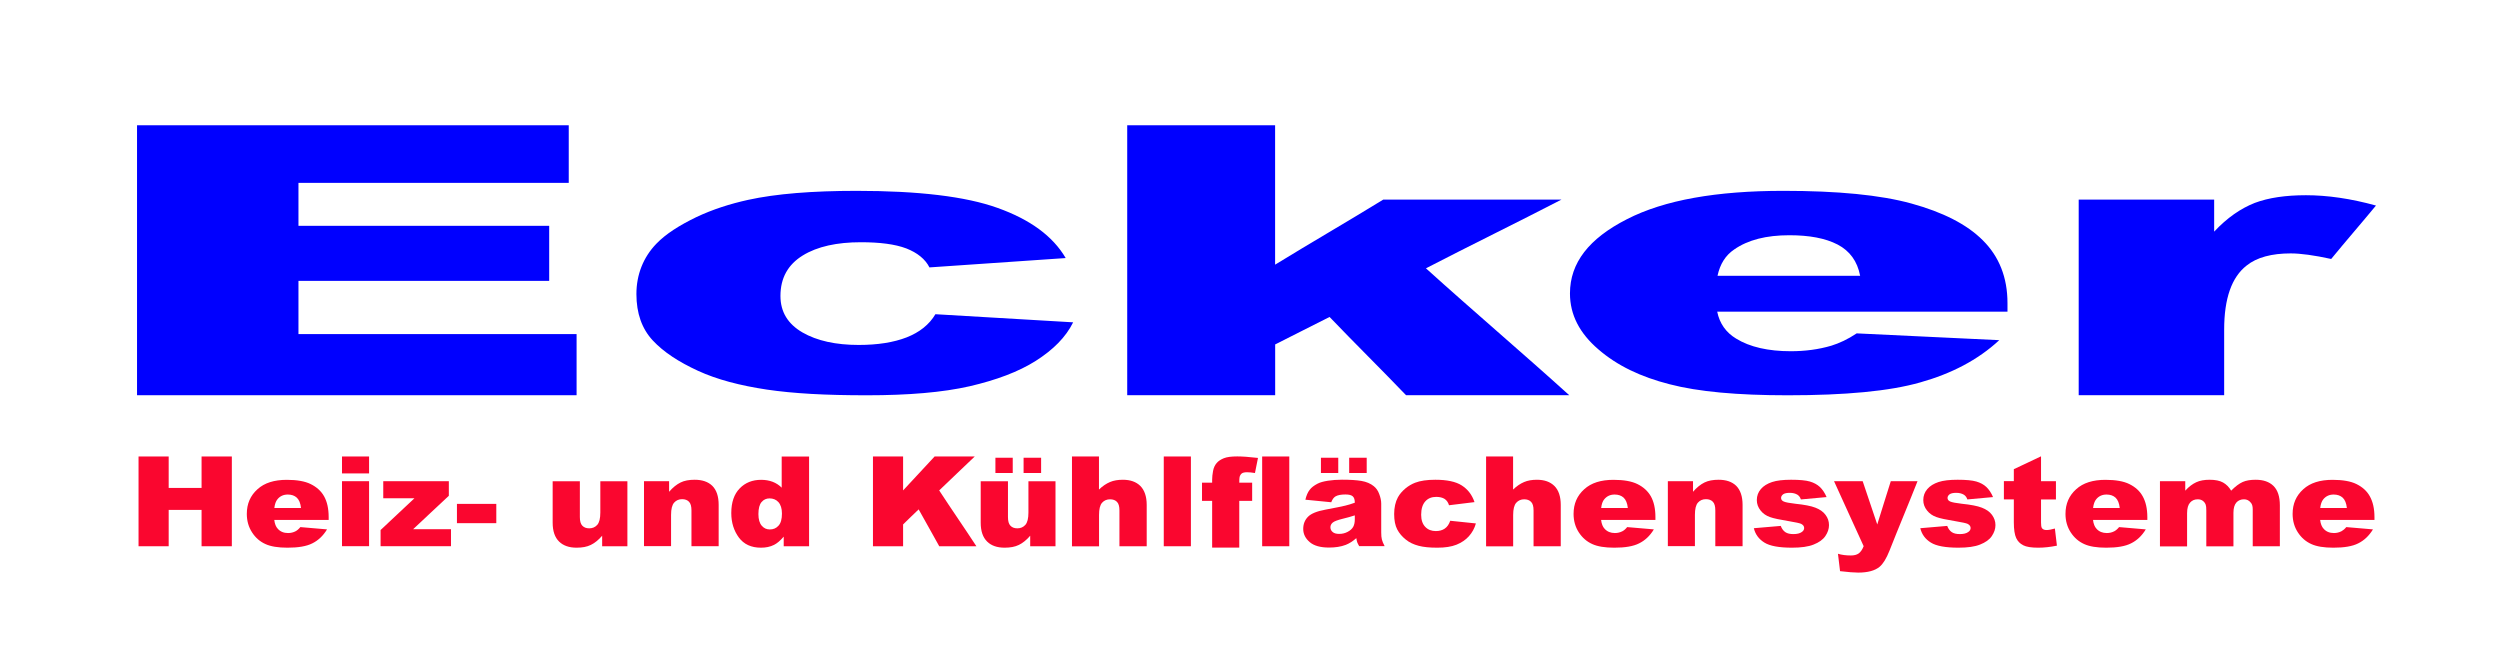
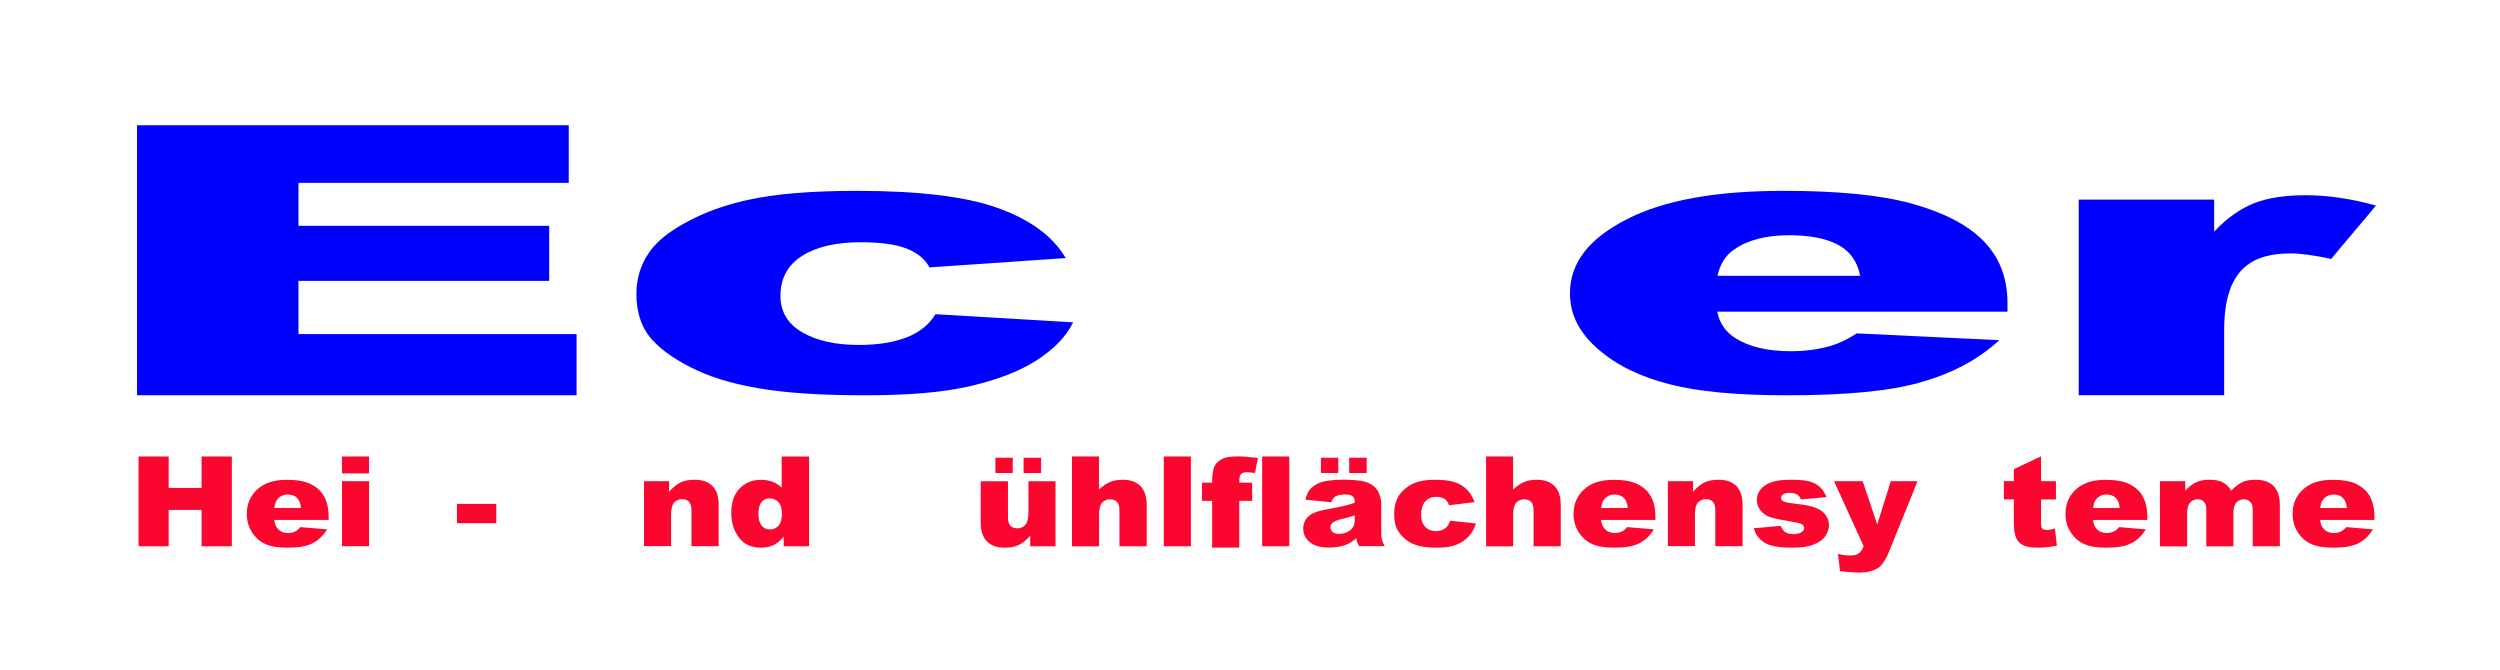
<svg xmlns="http://www.w3.org/2000/svg" id="Layer_1" viewBox="0 0 382.38 102.53">
  <path d="M317.94,30.53h20.72v4.9c1.99-2.13,4.09-3.56,6.2-4.39,2.12-.8,4.73-1.18,7.84-1.18,3.26,0,6.86.51,10.71,1.58-2.26,2.74-4.6,5.42-6.85,8.17-2.61-.57-4.68-.85-6.2-.85-2.88,0-5.18.6-6.74,1.86-2.27,1.77-3.43,5.01-3.43,9.8v10.03h-22.25v-29.92Z" style="fill:blue; fill-rule:evenodd;" />
  <polygon points="20.96 19.16 86.99 19.16 86.99 27.97 45.65 27.97 45.65 34.54 84 34.54 84 42.96 45.65 42.96 45.65 51.1 88.19 51.1 88.19 60.45 20.96 60.45 20.96 19.16" style="fill:blue; fill-rule:evenodd;" />
  <path d="M143.08,48.06c7.02.42,14.04.82,21.06,1.24-1.13,2.29-3.06,4.2-5.71,5.89-2.65,1.68-6.04,2.94-10.12,3.89-4.13.94-9.36,1.38-15.72,1.38s-11.21-.27-15.29-.87c-4.07-.61-7.62-1.53-10.55-2.88-2.93-1.35-5.24-2.85-6.91-4.64-1.66-1.79-2.5-4.14-2.5-7.1s1.05-5.62,3.05-7.69c1.45-1.51,3.54-2.82,6.09-4.06,2.55-1.21,5.22-2.05,7.94-2.65,4.29-.94,9.85-1.38,16.59-1.38,9.41,0,16.66.84,21.6,2.62,4.94,1.77,8.41,4.29,10.39,7.66-6.95.49-13.89.95-20.84,1.43-.64-1.27-1.85-2.24-3.53-2.9-1.74-.66-4.08-.95-6.97-.95-3.64,0-6.65.65-8.87,2.02-2.27,1.4-3.42,3.44-3.42,6.2,0,2.45,1.15,4.29,3.37,5.58,2.22,1.28,5.11,1.91,8.6,1.91,2.88,0,5.33-.38,7.34-1.16,1.95-.77,3.44-1.93,4.4-3.55" style="fill:blue; fill-rule:evenodd;" />
-   <path d="M172.4,19.16h22.63v21.32c5.49-3.37,11.06-6.58,16.54-9.95h27.26c-6.88,3.56-13.85,6.95-20.73,10.51,7.24,6.54,14.68,12.86,21.92,19.41h-24.96c-3.86-4.03-7.84-7.94-11.7-11.97-2.76,1.42-5.56,2.78-8.32,4.2v7.77h-22.63V19.16Z" style="fill:blue; fill-rule:evenodd;" />
  <path d="M284.51,42.17c-.43-2.23-1.59-3.79-3.43-4.76-1.89-.98-4.35-1.43-7.39-1.43-3.54,0-6.33.71-8.43,2.17-1.35.91-2.18,2.25-2.56,4.03h21.81ZM307.04,47.67h-44.39c.37,1.83,1.37,3.2,2.88,4.11,2.11,1.31,4.95,1.94,8.38,1.94,2.18,0,4.25-.27,6.21-.85,1.19-.37,2.51-.97,3.86-1.88,7.27.35,14.54.68,21.81,1.04-3.29,3.05-7.35,5.13-12.08,6.46-4.73,1.35-11.48,1.97-20.29,1.97-7.67,0-13.66-.54-18.06-1.69-4.4-1.12-8.02-2.85-10.88-5.33-2.86-2.45-4.35-5.27-4.35-8.56,0-4.68,2.91-8.4,8.71-11.35,5.74-2.95,13.76-4.34,23.93-4.34,8.27,0,14.81.62,19.59,1.94,4.78,1.32,8.46,3.16,10.93,5.64,2.48,2.47,3.76,5.66,3.76,9.6v1.3Z" style="fill:blue; fill-rule:evenodd;" />
  <polygon points="21.19 69.82 25.8 69.82 25.8 74.63 30.83 74.63 30.83 69.82 35.46 69.82 35.46 83.55 30.83 83.55 30.83 77.99 25.8 77.99 25.8 83.55 21.19 83.55 21.19 69.82" style="fill:#fa062f; fill-rule:evenodd;" />
  <path d="M46.04,77.7c-.08-.74-.3-1.26-.64-1.58-.35-.32-.81-.48-1.38-.48-.66,0-1.19.24-1.58.72-.25.3-.41.75-.48,1.34h4.08ZM50.25,79.52h-8.3c.07.61.26,1.07.54,1.36.39.44.92.65,1.57.65.41,0,.8-.09,1.16-.28.22-.12.47-.32.72-.63,1.36.12,2.72.23,4.08.35-.61,1.01-1.38,1.71-2.26,2.14-.88.45-2.15.66-3.79.66-1.43,0-2.56-.18-3.38-.56-.82-.37-1.5-.95-2.03-1.77-.53-.81-.81-1.75-.81-2.84,0-1.56.55-2.8,1.63-3.77,1.07-.98,2.58-1.44,4.48-1.44,1.55,0,2.77.21,3.66.65.89.44,1.59,1.05,2.05,1.87.46.82.7,1.88.7,3.19v.43Z" style="fill:#fa062f; fill-rule:evenodd;" />
  <path d="M52.31,73.6h4.14v9.94h-4.14v-9.94ZM52.31,69.82h4.14v2.59h-4.14v-2.59Z" style="fill:#fa062f; fill-rule:evenodd;" />
-   <path d="M58.63,73.6h10.02v2.23c-1.8,1.72-3.66,3.39-5.46,5.11h5.79v2.6h-10.77v-2.47c1.71-1.64,3.47-3.22,5.18-4.86h-4.77v-2.6Z" style="fill:#fa062f; fill-rule:evenodd;" />
  <rect x="69.89" y="77.07" width="6.02" height="2.95" style="fill:#fa062f;" />
-   <path d="M95.97,83.55h-3.87v-1.61c-.57.67-1.16,1.13-1.74,1.41-.59.29-1.31.42-2.17.42-1.14,0-2.04-.31-2.68-.94-.65-.64-.98-1.59-.98-2.89v-6.33h4.16v5.47c0,.63.12,1.06.38,1.33.26.27.6.4,1.06.4.5,0,.91-.18,1.22-.53.31-.35.47-.97.47-1.88v-4.79h4.14v9.94Z" style="fill:#fa062f; fill-rule:evenodd;" />
  <path d="M98.48,73.6h3.86v1.62c.58-.67,1.16-1.13,1.75-1.42.58-.29,1.31-.42,2.16-.42,1.15,0,2.05.3,2.7.93.64.64.97,1.6.97,2.91v6.32h-4.16v-5.47c0-.63-.12-1.07-.38-1.33-.25-.26-.6-.39-1.05-.39-.5,0-.91.18-1.22.53-.31.35-.47.97-.47,1.88v4.77h-4.14v-9.94Z" style="fill:#fa062f; fill-rule:evenodd;" />
  <path d="M119.6,78.55c0-.78-.19-1.36-.54-1.75-.35-.39-.82-.57-1.36-.57-.48,0-.89.18-1.21.55-.32.37-.49.98-.49,1.85,0,.81.18,1.4.51,1.78.33.39.74.57,1.24.57.53,0,.97-.18,1.32-.57.36-.39.53-1,.53-1.86M123.75,69.82v13.73h-3.88v-1.47c-.53.63-1.04,1.04-1.48,1.26-.6.3-1.26.43-2,.43-1.47,0-2.6-.51-3.37-1.54-.77-1.04-1.17-2.29-1.17-3.75,0-1.65.43-2.9,1.29-3.78.85-.88,1.95-1.31,3.27-1.31.64,0,1.23.1,1.76.3.52.2.99.5,1.39.9v-4.76h4.18Z" style="fill:#fa062f; fill-rule:evenodd;" />
-   <path d="M133.52,69.82h4.61v5.19c1.59-1.74,3.23-3.44,4.82-5.19h6.14c-1.8,1.75-3.65,3.44-5.44,5.19,1.87,2.87,3.82,5.67,5.69,8.54h-5.68c-1.03-1.89-2.11-3.75-3.15-5.64-.79.77-1.6,1.52-2.38,2.3v3.34h-4.61v-13.73Z" style="fill:#fa062f; fill-rule:evenodd;" />
  <path d="M156.56,70.01h2.68v2.34h-2.68v-2.34ZM152.25,70.01h2.65v2.34h-2.65v-2.34ZM161.44,83.55h-3.87v-1.61c-.57.67-1.16,1.13-1.74,1.41-.59.29-1.32.42-2.17.42-1.14,0-2.05-.31-2.68-.94-.65-.64-.98-1.59-.98-2.89v-6.33h4.17v5.47c0,.63.12,1.06.38,1.33.25.27.6.4,1.06.4.5,0,.91-.18,1.22-.53.31-.35.47-.97.47-1.88v-4.79h4.14v9.94Z" style="fill:#fa062f; fill-rule:evenodd;" />
  <path d="M163.95,69.82h4.14v5.06c.55-.54,1.12-.91,1.68-1.15.56-.24,1.22-.35,1.98-.35,1.13,0,2.02.31,2.67.95.63.64.97,1.6.97,2.9v6.32h-4.17v-5.47c0-.63-.12-1.06-.38-1.32-.25-.26-.6-.39-1.06-.39-.5,0-.91.18-1.22.53-.31.35-.46.97-.46,1.88v4.78h-4.14v-13.73Z" style="fill:#fa062f; fill-rule:evenodd;" />
  <rect x="178" y="69.82" width="4.15" height="13.73" style="fill:#fa062f;" />
  <path d="M189.55,73.82h1.97v2.79h-1.97v7.15h-4.15v-7.15h-1.55v-2.79h1.55v-.45c0-.4.05-.85.14-1.34.09-.49.28-.89.54-1.19.25-.31.62-.55,1.1-.75.46-.19,1.16-.28,2.07-.28.72,0,1.78.07,3.16.23-.15.77-.31,1.54-.46,2.31-.5-.08-.89-.12-1.2-.12-.38,0-.64.06-.8.17-.16.12-.28.3-.35.55-.03.14-.05.43-.05.87" style="fill:#fa062f; fill-rule:evenodd;" />
  <rect x="193.05" y="69.82" width="4.15" height="13.73" style="fill:#fa062f;" />
  <path d="M206.36,70.01h2.68v2.34h-2.68v-2.34ZM202.04,70.01h2.65v2.34h-2.65v-2.34ZM207.21,78.83c-.57.19-1.16.35-1.78.5-.85.21-1.38.41-1.6.61-.23.2-.34.44-.34.7,0,.3.11.54.34.73.22.2.56.29,1,.29.46,0,.9-.1,1.29-.31.4-.21.67-.45.85-.76.16-.29.25-.67.25-1.15v-.6ZM203.62,76.82c-1.32-.13-2.64-.26-3.96-.39.15-.64.37-1.14.65-1.5.27-.37.68-.67,1.21-.95.38-.2.9-.34,1.57-.45.66-.1,1.38-.16,2.15-.16,1.24,0,2.24.06,3,.19.75.13,1.39.4,1.88.8.36.29.64.67.83,1.19.2.52.31,1.01.31,1.48v4.39c0,.47.03.83.1,1.09.06.27.21.61.42,1.02h-3.89c-.15-.26-.25-.45-.3-.59-.05-.13-.09-.34-.14-.63-.54.48-1.08.82-1.62,1.03-.73.28-1.59.41-2.56.41-1.29,0-2.28-.27-2.93-.82-.66-.56-1.01-1.23-1.01-2.03,0-.76.25-1.37.73-1.86.48-.49,1.37-.85,2.67-1.09,1.56-.3,2.56-.49,3.02-.61.46-.11.95-.26,1.47-.45,0-.47-.1-.79-.32-.98-.21-.19-.58-.28-1.11-.28-.68,0-1.2.1-1.53.3-.26.16-.48.45-.64.88" style="fill:#fa062f; fill-rule:evenodd;" />
  <path d="M221.8,79.65c1.31.14,2.62.27,3.94.41-.21.76-.57,1.4-1.07,1.96-.49.55-1.13.98-1.89,1.29-.77.31-1.75.46-2.94.46s-2.1-.09-2.86-.29c-.76-.2-1.43-.51-1.97-.96-.55-.44-.99-.95-1.3-1.54-.31-.59-.47-1.37-.47-2.36s.2-1.87.57-2.55c.27-.5.67-.95,1.14-1.35.48-.4.98-.68,1.48-.88.8-.31,1.84-.46,3.11-.46,1.76,0,3.12.28,4.04.87.92.59,1.57,1.43,1.95,2.55-1.3.16-2.6.31-3.9.48-.12-.42-.35-.75-.66-.96-.32-.21-.76-.32-1.3-.32-.68,0-1.25.22-1.66.68-.42.46-.64,1.14-.64,2.06,0,.81.22,1.43.63,1.85.41.43.95.64,1.61.64.54,0,1-.12,1.37-.38.37-.25.65-.65.83-1.18" style="fill:#fa062f; fill-rule:evenodd;" />
  <path d="M227.29,69.82h4.14v5.06c.55-.54,1.12-.91,1.68-1.15.56-.24,1.21-.35,1.97-.35,1.13,0,2.02.31,2.67.95.64.64.97,1.6.97,2.9v6.32h-4.16v-5.47c0-.63-.12-1.06-.38-1.32-.25-.26-.6-.39-1.05-.39-.5,0-.91.18-1.22.53-.31.35-.47.97-.47,1.88v4.78h-4.14v-13.73Z" style="fill:#fa062f; fill-rule:evenodd;" />
  <path d="M248.98,77.7c-.08-.74-.3-1.26-.64-1.58-.35-.32-.81-.48-1.38-.48-.66,0-1.18.24-1.58.72-.26.3-.41.75-.48,1.34h4.08ZM253.19,79.52h-8.3c.07.61.26,1.07.54,1.36.4.44.93.65,1.57.65.41,0,.79-.09,1.16-.28.23-.12.47-.32.72-.63,1.36.12,2.72.23,4.08.35-.61,1.01-1.38,1.71-2.26,2.14-.88.45-2.14.66-3.79.66-1.43,0-2.56-.18-3.38-.56-.82-.37-1.5-.95-2.04-1.77-.53-.81-.81-1.75-.81-2.84,0-1.56.55-2.8,1.63-3.77,1.07-.98,2.57-1.44,4.48-1.44,1.54,0,2.77.21,3.66.65.89.44,1.58,1.05,2.05,1.87.46.82.7,1.88.7,3.19v.43Z" style="fill:#fa062f; fill-rule:evenodd;" />
  <path d="M255.09,73.6h3.86v1.62c.58-.67,1.16-1.13,1.75-1.42.59-.29,1.32-.42,2.16-.42,1.15,0,2.05.3,2.7.93.63.64.97,1.6.97,2.91v6.32h-4.17v-5.47c0-.63-.12-1.07-.38-1.33-.25-.26-.6-.39-1.06-.39-.5,0-.91.18-1.22.53-.31.35-.46.97-.46,1.88v4.77h-4.14v-9.94Z" style="fill:#fa062f; fill-rule:evenodd;" />
  <path d="M268.26,80.79c1.37-.12,2.74-.23,4.11-.35.17.45.41.76.71.96.3.2.71.29,1.22.29.56,0,.99-.1,1.29-.32.24-.16.36-.37.36-.61,0-.27-.16-.48-.47-.64-.23-.1-.81-.23-1.78-.39-1.44-.24-2.44-.44-3-.65-.56-.2-1.04-.52-1.41-.99-.38-.47-.58-1-.58-1.6,0-.65.21-1.21.62-1.69.41-.48.99-.83,1.71-1.07.72-.24,1.7-.35,2.92-.35,1.29,0,2.24.09,2.86.27.61.18,1.12.45,1.54.84.4.39.75.9,1.02,1.54-1.31.12-2.62.24-3.93.36-.1-.32-.28-.55-.51-.71-.32-.2-.72-.3-1.18-.3s-.8.07-1.02.22c-.21.16-.32.35-.32.56,0,.24.13.43.41.55.27.12.87.24,1.77.34,1.37.14,2.41.34,3.07.6.67.26,1.2.62,1.55,1.1.36.48.53.99.53,1.57s-.19,1.13-.56,1.68c-.38.55-.98.97-1.79,1.29-.81.33-1.92.48-3.31.48-1.98,0-3.39-.26-4.22-.78-.84-.52-1.39-1.25-1.62-2.21" style="fill:#fa062f; fill-rule:evenodd;" />
  <path d="M280.53,73.6h4.37c.73,2.21,1.5,4.41,2.23,6.62.67-2.21,1.39-4.41,2.07-6.62h4.09c-1.4,3.55-2.89,7.07-4.29,10.63-.48,1.21-.99,2.02-1.5,2.45-.71.6-1.81.9-3.29.9-.6,0-1.52-.07-2.77-.22-.1-.89-.21-1.78-.32-2.66.59.18,1.25.26,1.98.26.49,0,.89-.1,1.19-.31.29-.21.55-.57.76-1.11-1.49-3.32-3.05-6.62-4.53-9.94" style="fill:#fa062f; fill-rule:evenodd;" />
-   <path d="M293.72,80.79c1.37-.12,2.74-.23,4.11-.35.17.45.41.76.71.96.3.2.71.29,1.22.29.56,0,.99-.1,1.29-.32.24-.16.36-.37.36-.61,0-.27-.16-.48-.47-.64-.23-.1-.81-.23-1.78-.39-1.44-.24-2.44-.44-3-.65-.56-.2-1.04-.52-1.41-.99-.38-.47-.58-1-.58-1.6,0-.65.21-1.21.62-1.69.41-.48.99-.83,1.71-1.07.72-.24,1.7-.35,2.92-.35,1.29,0,2.24.09,2.86.27.61.18,1.13.45,1.54.84.4.39.75.9,1.02,1.54-1.31.12-2.62.24-3.93.36-.1-.32-.28-.55-.51-.71-.33-.2-.72-.3-1.18-.3s-.8.07-1.02.22c-.21.16-.32.35-.32.56,0,.24.13.43.41.55.27.12.87.24,1.77.34,1.37.14,2.41.34,3.07.6.67.26,1.2.62,1.55,1.1.35.48.53.99.53,1.57s-.19,1.13-.56,1.68c-.37.55-.98.97-1.79,1.29-.81.33-1.92.48-3.31.48-1.98,0-3.39-.26-4.22-.78-.84-.52-1.39-1.25-1.62-2.21" style="fill:#fa062f; fill-rule:evenodd;" />
  <path d="M312.18,69.82v3.78h2.28v2.79h-2.28v3.53c0,.42.04.7.13.84.13.21.38.31.71.31.3,0,.73-.07,1.28-.23.1.87.21,1.74.31,2.62-1.03.21-1.98.31-2.87.31-1.03,0-1.8-.12-2.28-.37-.48-.24-.85-.61-1.08-1.11-.23-.5-.36-1.29-.36-2.41v-3.5h-1.52v-2.79h1.52v-1.83c1.38-.66,2.78-1.29,4.15-1.96" style="fill:#fa062f; fill-rule:evenodd;" />
  <path d="M324.22,77.7c-.08-.74-.3-1.26-.64-1.58-.35-.32-.81-.48-1.38-.48-.66,0-1.19.24-1.58.72-.25.3-.41.75-.48,1.34h4.08ZM328.43,79.52h-8.3c.07.61.26,1.07.54,1.36.39.44.93.65,1.57.65.41,0,.8-.09,1.16-.28.22-.12.47-.32.72-.63,1.36.12,2.72.23,4.08.35-.61,1.01-1.38,1.71-2.26,2.14-.88.45-2.14.66-3.79.66-1.43,0-2.56-.18-3.38-.56-.82-.37-1.5-.95-2.04-1.77-.53-.81-.81-1.75-.81-2.84,0-1.56.55-2.8,1.63-3.77,1.07-.98,2.58-1.44,4.48-1.44,1.55,0,2.78.21,3.66.65.89.44,1.59,1.05,2.04,1.87.46.82.71,1.88.71,3.19v.43Z" style="fill:#fa062f; fill-rule:evenodd;" />
  <path d="M330.37,73.6h3.87v1.45c.55-.62,1.12-1.03,1.68-1.29.56-.26,1.24-.38,2.05-.38.87,0,1.55.14,2.05.42.5.28.92.7,1.24,1.25.64-.65,1.23-1.09,1.77-1.33.54-.24,1.2-.34,1.99-.34,1.16,0,2.07.31,2.71.94.65.64.98,1.63.98,2.98v6.25h-4.15v-5.66c0-.45-.09-.79-.29-1-.27-.35-.62-.52-1.04-.52-.48,0-.88.16-1.17.49-.29.33-.45.85-.45,1.57v5.13h-4.15v-5.47c0-.44-.03-.73-.09-.89-.09-.25-.24-.45-.46-.61-.21-.15-.46-.22-.76-.22-.48,0-.87.16-1.17.5-.3.33-.46.87-.46,1.63v5.07h-4.15v-9.94Z" style="fill:#fa062f; fill-rule:evenodd;" />
  <path d="M358.96,77.7c-.08-.74-.3-1.26-.64-1.58-.35-.32-.82-.48-1.38-.48-.66,0-1.18.24-1.58.72-.25.3-.41.75-.48,1.34h4.08ZM363.18,79.52h-8.31c.07.61.26,1.07.54,1.36.39.44.92.65,1.57.65.41,0,.79-.09,1.16-.28.22-.12.48-.32.73-.63,1.36.12,2.72.23,4.08.35-.62,1.01-1.38,1.71-2.26,2.14-.88.45-2.15.66-3.8.66-1.43,0-2.56-.18-3.38-.56-.82-.37-1.5-.95-2.04-1.77-.53-.81-.81-1.75-.81-2.84,0-1.56.55-2.8,1.63-3.77,1.07-.98,2.57-1.44,4.48-1.44,1.54,0,2.77.21,3.66.65.89.44,1.59,1.05,2.04,1.87.46.82.71,1.88.71,3.19v.43Z" style="fill:#fa062f; fill-rule:evenodd;" />
</svg>